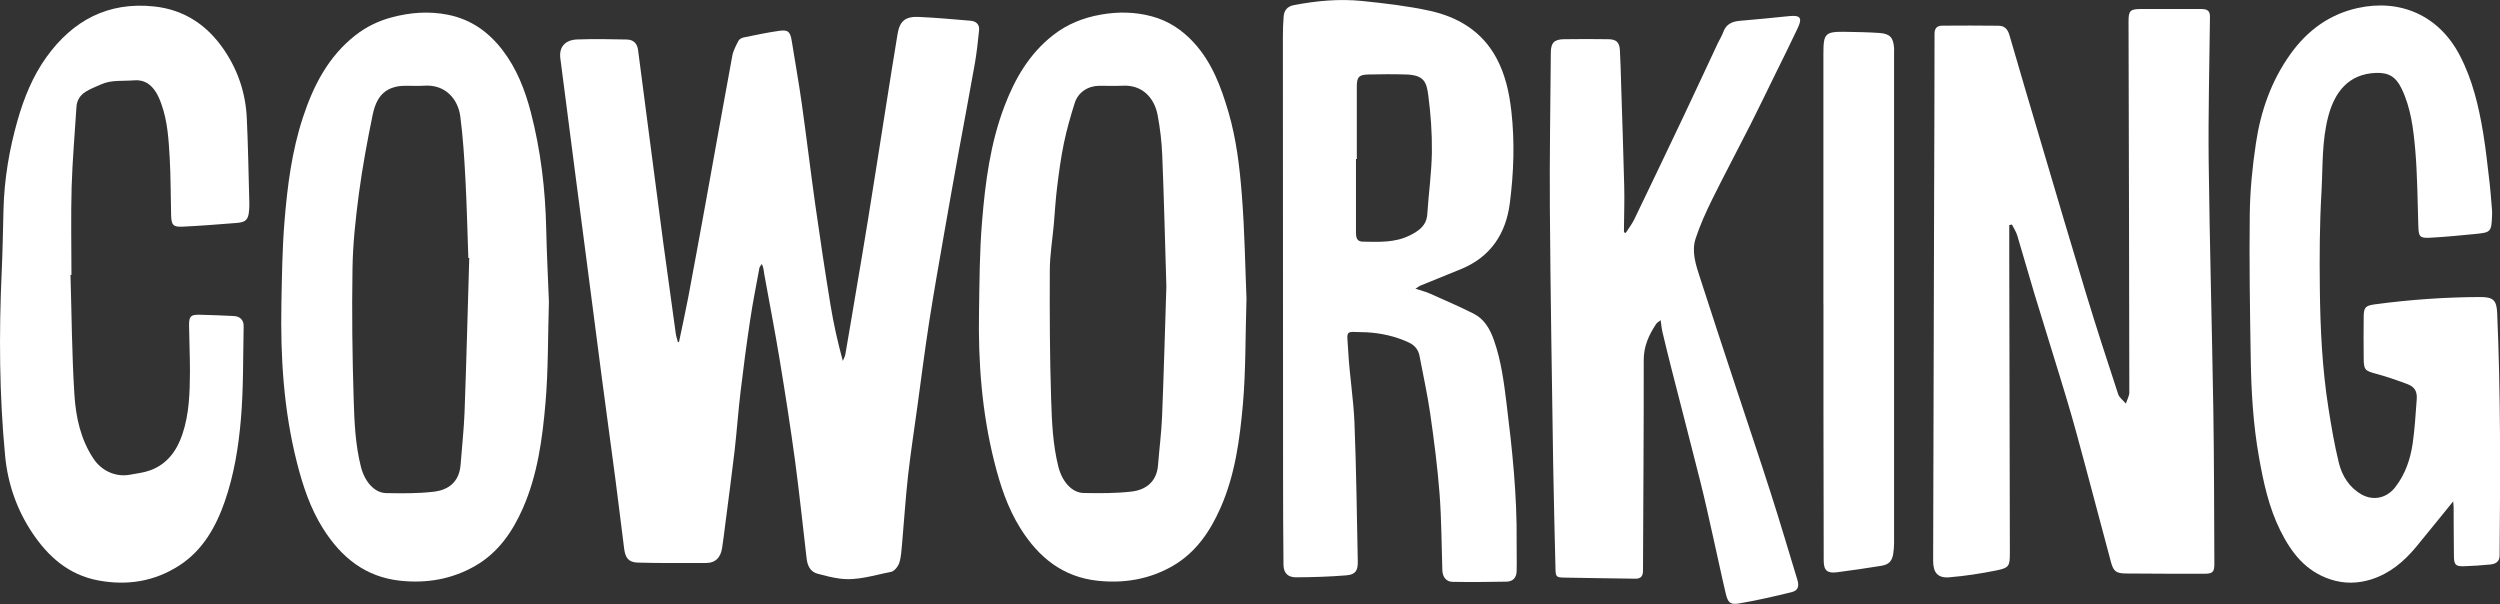
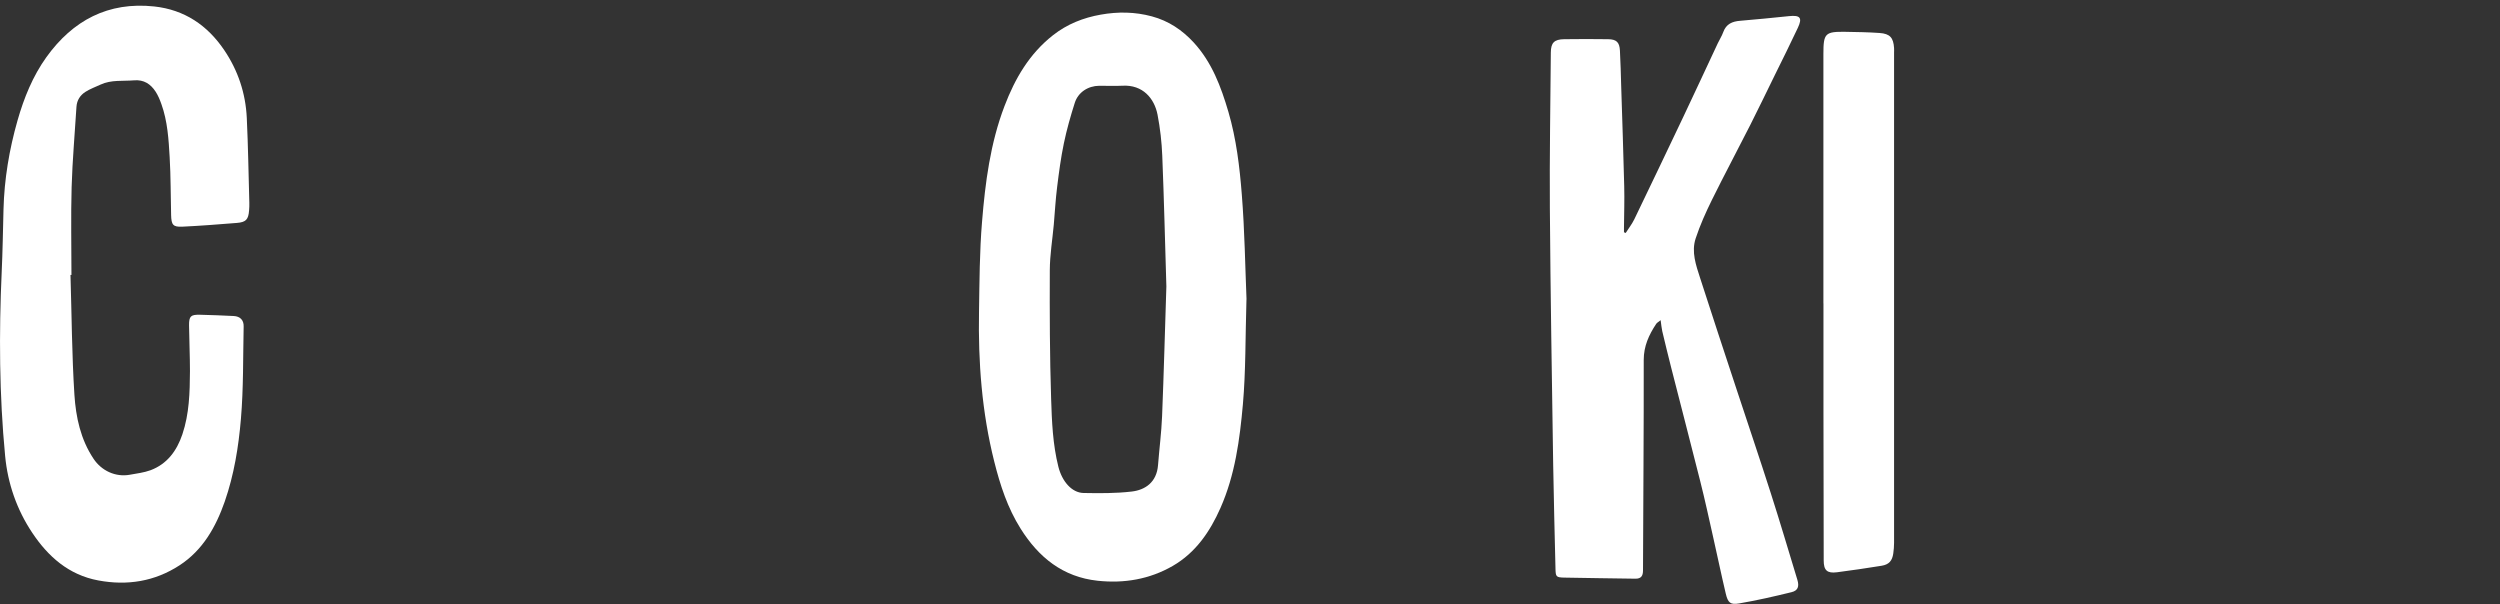
<svg xmlns="http://www.w3.org/2000/svg" id="_レイヤー_2" data-name="レイヤー 2" viewBox="0 0 413.91 100">
  <rect x="0" y="0" width="413.91" height="100" fill="#333333" stroke="none" />
  <defs>
    <style>
      .cls-1 {
        fill: #fff;
      }
    </style>
  </defs>
  <g id="_レイヤー_1-2" data-name="レイヤー 1">
    <g>
-       <path class="cls-1" d="m112.42,56.61c.51-2.46,1.06-4.92,1.53-7.39.99-5.26,1.95-10.53,2.91-15.8,1.46-8.06,2.89-16.12,4.38-24.17.16-.87.62-1.71,1.03-2.51.13-.26.54-.47.85-.54,1.96-.4,3.93-.82,5.91-1.1,1.48-.21,1.82.18,2.06,1.71.54,3.41,1.16,6.82,1.64,10.24.8,5.65,1.47,11.33,2.27,16.98.78,5.51,1.61,11.02,2.51,16.52.5,3.05,1.18,6.08,2.03,9.21.14-.37.36-.72.42-1.1.59-3.37,1.15-6.75,1.72-10.13.68-4.05,1.38-8.1,2.03-12.16,1.01-6.25,1.98-12.5,2.97-18.75.63-3.99,1.26-7.98,1.92-11.97.35-2.13,1.26-2.94,3.47-2.85,2.87.13,5.74.39,8.61.63.93.08,1.52.61,1.42,1.57-.18,1.82-.38,3.65-.69,5.45-.84,4.8-1.76,9.59-2.63,14.38-.83,4.56-1.64,9.12-2.44,13.69-.86,4.94-1.74,9.88-2.51,14.83-.72,4.65-1.31,9.32-1.95,13.98-.52,3.81-1.11,7.61-1.54,11.42-.42,3.75-.65,7.52-.99,11.28-.1,1.07-.14,2.17-.47,3.18-.2.6-.83,1.38-1.38,1.48-2.78.52-5.53,1.49-8.41,1.11-1.25-.16-2.5-.48-3.72-.81-1.24-.34-1.68-1.34-1.82-2.52-.64-5.43-1.2-10.86-1.93-16.28-.76-5.59-1.63-11.16-2.55-16.73-.77-4.67-1.68-9.32-2.52-13.98-.1-.56-.11-1.13-.41-1.78-.14.22-.36.43-.41.67-.53,2.89-1.11,5.77-1.54,8.68-.59,3.9-1.11,7.81-1.57,11.72-.39,3.26-.62,6.55-.99,9.81-.47,4.02-1.01,8.04-1.53,12.06-.18,1.37-.33,2.75-.55,4.11-.24,1.5-1.03,2.46-2.68,2.46-3.78-.01-7.56.05-11.34-.07-1.46-.05-2-.8-2.19-2.28-.49-3.81-.94-7.63-1.44-11.44-.74-5.66-1.53-11.31-2.27-16.97-.91-6.9-1.8-13.8-2.69-20.7-.56-4.29-1.12-8.57-1.68-12.86-.83-6.42-1.67-12.84-2.49-19.26-.23-1.81.76-3.02,2.78-3.1,2.74-.1,5.49-.05,8.23.01,1.13.03,1.72.68,1.86,1.73.68,5.22,1.36,10.43,2.04,15.65.7,5.39,1.4,10.78,2.12,16.17.68,5.04,1.38,10.08,2.08,15.11.07.49.24.97.36,1.45.07-.02.13-.03.2-.05Z" />
-       <path class="cls-1" d="m332.66,37.27c0,1.75,0,3.51,0,5.26.03,16.33.07,32.67.1,49,0,2.18-.11,2.48-2.22,2.91-2.57.52-5.18.92-7.8,1.14-1.91.16-2.68-.77-2.68-2.7.05-20.05.1-40.1.16-60.15.03-9.05.07-18.11.07-27.16,0-.93.47-1.31,1.23-1.32,3.12-.03,6.25-.02,9.37.01,1,0,1.52.59,1.8,1.55,1.73,5.97,3.49,11.92,5.26,17.88,2.47,8.34,4.92,16.68,7.45,25,1.69,5.55,3.48,11.06,5.29,16.56.2.6.84,1.05,1.28,1.57.2-.63.57-1.25.57-1.88-.02-20.47-.08-40.93-.13-61.4,0-1.77.27-2.04,2.06-2.05,3.3,0,6.6,0,9.9,0,1.17,0,1.53.33,1.52,1.33-.08,7.97-.3,15.95-.21,23.92.16,13.73.55,27.46.77,41.19.13,8.46.13,16.92.17,25.39,0,1.38-.27,1.67-1.63,1.67-4.34,0-8.68,0-13.02-.04-1.63-.02-2.06-.36-2.48-1.93-1.43-5.3-2.81-10.61-4.24-15.91-.96-3.57-1.91-7.14-2.97-10.68-1.78-5.95-3.66-11.87-5.46-17.81-.97-3.2-1.86-6.42-2.83-9.62-.19-.64-.59-1.22-.89-1.83-.15.03-.29.07-.44.1Z" />
-       <path class="cls-1" d="m234.36,47.8c.97.32,1.69.5,2.37.8,2.42,1.08,4.86,2.13,7.23,3.32,1.8.9,2.74,2.57,3.39,4.42,1.2,3.42,1.65,6.98,2.09,10.55.94,7.57,1.74,15.15,1.66,22.79-.02,1.63.05,3.26,0,4.88-.02,1.04-.59,1.73-1.68,1.74-2.98.05-5.97.09-8.95.03-1.05-.02-1.63-.83-1.67-1.91-.14-4.23-.14-8.47-.46-12.68-.34-4.41-.91-8.81-1.54-13.2-.46-3.24-1.19-6.45-1.79-9.67-.2-1.05-.87-1.75-1.77-2.17-2.22-1.04-4.58-1.55-7.02-1.69-.07,0-.14,0-.21,0-3.48-.05-2.99-.6-2.79,3.17.21,3.94.87,7.86,1.03,11.8.3,7.66.4,15.32.55,22.98.03,1.57-.42,2.18-1.94,2.3-2.75.22-5.53.31-8.29.32-1.38,0-2.05-.73-2.07-2.07-.06-4.92-.06-9.85-.07-14.77-.01-24.25-.02-48.49-.03-72.74,0-1.07.04-2.15.12-3.22.07-1.05.6-1.72,1.69-1.93,3.73-.72,7.51-1.07,11.28-.69,3.75.38,7.52.82,11.2,1.62,4.72,1.03,8.69,3.41,11.07,7.84,1.48,2.75,2.12,5.73,2.47,8.82.57,5.07.39,10.12-.25,15.15-.64,5.07-3.16,8.93-8.06,10.95-2.23.92-4.47,1.81-6.71,2.73-.23.09-.42.26-.87.53Zm-9.74-21.48s-.08,0-.12,0c0,1.04,0,2.08,0,3.12,0,2.98,0,5.97,0,8.95,0,.8.05,1.61,1.13,1.62,2.63.04,5.29.2,7.75-1.02,1.49-.74,2.8-1.6,2.93-3.54.22-3.42.71-6.83.76-10.25.04-3.17-.19-6.37-.61-9.52-.28-2.07-.69-3.26-3.67-3.35-2.07-.06-4.15-.05-6.22,0-1.6.04-1.93.43-1.93,2.02,0,3.99,0,7.98,0,11.97Z" />
-       <path class="cls-1" d="m406.14,83.03c-.85,1.05-1.51,1.87-2.17,2.68-1.31,1.61-2.62,3.23-3.94,4.83-2.02,2.44-4.38,4.42-7.45,5.39-2.24.7-4.47.74-6.73,0-4.11-1.34-6.48-4.41-8.3-8.07-1.92-3.85-2.81-8.02-3.55-12.2-.96-5.4-1.28-10.87-1.36-16.34-.13-7.98-.26-15.96-.16-23.93.05-3.9.44-7.82,1.02-11.68.79-5.31,2.54-10.32,5.71-14.75,2.79-3.9,6.43-6.59,11.13-7.63,6.99-1.54,13.42,1.16,16.9,7.82,2.13,4.07,3.15,8.45,3.89,12.91.45,2.73.73,5.49,1.06,8.24.14,1.13.21,2.28.31,3.42.05.59.12,1.18.1,1.76-.1,2.98-.17,3-2.91,3.27-2.45.24-4.9.48-7.36.61-1.71.09-1.88-.18-1.94-1.86-.14-4.26-.15-8.54-.52-12.78-.31-3.42-.72-6.88-2.26-10.06-.95-1.96-2.15-2.65-4.18-2.59-4.67.14-6.89,3.28-7.92,7.07-1.13,4.17-.92,8.46-1.16,12.7-.31,5.29-.33,10.61-.27,15.91.07,6.62.39,13.24,1.42,19.79.48,3.04.99,6.08,1.72,9.06.53,2.18,1.71,4.09,3.76,5.26,1.96,1.11,4.17.61,5.56-1.17,1.69-2.16,2.54-4.68,2.92-7.33.34-2.39.48-4.82.66-7.23.1-1.35-.34-2.09-1.58-2.55-1.71-.64-3.44-1.23-5.2-1.71-1.79-.49-1.98-.63-2-2.55-.02-2.29-.03-4.58,0-6.87.01-1.56.3-1.85,1.84-2.06,5.82-.78,11.66-1.2,17.53-1.21,2.08,0,2.64.55,2.73,2.64.58,13.38.53,26.77.4,40.16,0,1.04-.7,1.4-1.54,1.48-1.45.15-2.91.24-4.36.29-1.36.04-1.64-.24-1.66-1.63-.04-2.74-.03-5.48-.05-8.22,0-.19-.03-.38-.07-.88Z" />
+       <path class="cls-1" d="m112.42,56.61Z" />
      <path class="cls-1" d="m206.37,49.57c-.19,6.34-.11,11.88-.59,17.36-.52,5.84-1.3,11.71-3.71,17.16-1.73,3.92-4.1,7.41-7.91,9.61-3.84,2.21-8.04,2.92-12.43,2.45-5.77-.62-9.77-3.88-12.75-8.62-2.16-3.43-3.39-7.21-4.37-11.12-2.05-8.16-2.67-16.45-2.52-24.82.08-4.96.09-9.93.5-14.86.53-6.51,1.36-12.98,3.72-19.17,1.74-4.57,4.12-8.66,8.03-11.73,2.34-1.84,5.02-2.9,7.92-3.41,2.82-.5,5.63-.47,8.45.29,2.78.75,5.02,2.26,6.93,4.33,3.01,3.28,4.51,7.3,5.74,11.48,1.31,4.48,1.86,9.09,2.22,13.7.48,6.04.56,12.11.78,17.35Zm-13.26-2.13c-.22-7.29-.39-14.47-.68-21.64-.09-2.27-.35-4.56-.78-6.8-.52-2.7-2.44-5-5.81-4.81-1.28.07-2.57,0-3.85.01-1.85.02-3.49,1.07-4.05,2.84-.7,2.2-1.33,4.42-1.8,6.68-.5,2.4-.82,4.84-1.12,7.27-.26,2.06-.37,4.14-.55,6.2-.23,2.52-.65,5.03-.66,7.55-.03,7.1-.01,14.21.22,21.31.12,3.75.27,7.54,1.2,11.23.61,2.42,2.22,4.3,4.16,4.34,2.66.05,5.35.07,7.99-.24,2.2-.26,4.13-1.51,4.35-4.38.21-2.69.56-5.38.67-8.07.29-7.2.48-14.41.71-21.51Z" />
-       <path class="cls-1" d="m90.88,49.94c-.18,5.93-.1,11.4-.57,16.81-.51,5.92-1.31,11.85-3.73,17.37-1.7,3.88-4.07,7.35-7.85,9.54-3.87,2.24-8.09,2.96-12.52,2.48-5.73-.63-9.7-3.86-12.68-8.56-2.15-3.39-3.39-7.14-4.37-11-2.19-8.63-2.74-17.42-2.57-26.27.09-4.54.14-9.09.51-13.61.47-5.85,1.21-11.68,3.07-17.31,1.74-5.27,4.21-10.07,8.71-13.58,1.77-1.38,3.76-2.34,5.91-2.92,3.08-.83,6.19-1.08,9.36-.45,3.84.76,6.77,2.87,9.09,5.91,2.32,3.04,3.68,6.55,4.64,10.21,1.64,6.32,2.41,12.76,2.55,19.3.09,4.19.31,8.39.45,12.09Zm-13.18-7.22c-.05,0-.1,0-.16,0-.15-4.33-.25-8.67-.48-12.99-.18-3.49-.4-6.98-.85-10.44-.37-2.89-2.49-5.35-5.98-5.1-1.21.09-2.43-.03-3.64.03-.61.03-1.23.16-1.8.38-2.03.8-2.73,2.65-3.11,4.5-.88,4.29-1.68,8.61-2.26,12.95-.54,4.12-1,8.27-1.06,12.42-.12,7.27-.03,14.55.2,21.82.11,3.68.28,7.4,1.2,11.02.62,2.41,2.2,4.29,4.17,4.33,2.63.05,5.28.08,7.88-.23,2.33-.27,4.23-1.51,4.45-4.51.21-2.86.54-5.72.65-8.59.31-8.52.53-17.05.78-25.57Z" />
      <path class="cls-1" d="m269.15,38.58c.48-.75,1.03-1.46,1.42-2.25,2.71-5.62,5.4-11.25,8.08-16.89,1.94-4.08,3.83-8.18,5.75-12.27.29-.62.68-1.21.91-1.86.48-1.34,1.49-1.77,2.81-1.87,2.7-.22,5.39-.5,8.08-.77,1.85-.19,2.24.27,1.46,1.93-1.23,2.63-2.53,5.22-3.81,7.82-1.35,2.75-2.68,5.52-4.06,8.25-2.1,4.15-4.3,8.26-6.36,12.43-1.02,2.07-1.97,4.19-2.69,6.37-.74,2.24.06,4.46.75,6.6,1.97,6.11,3.98,12.2,5.99,18.29,1.9,5.77,3.85,11.52,5.7,17.3,1.53,4.76,2.94,9.56,4.4,14.34.33,1.09.1,1.78-.96,2.04-2.88.71-5.78,1.37-8.7,1.87-1.45.25-1.84-.14-2.19-1.6-.74-3.12-1.39-6.27-2.1-9.4-.69-3.06-1.35-6.14-2.12-9.18-1.58-6.29-3.22-12.57-4.82-18.85-.51-2.01-1-4.03-1.48-6.04-.12-.52-.16-1.07-.27-1.83-.34.28-.61.41-.75.63-1.19,1.81-2.05,3.66-2.05,5.95.02,11.62-.08,23.24-.12,34.86,0,.91-.32,1.37-1.26,1.36-3.92-.06-7.84-.1-11.76-.18-1.38-.03-1.44-.15-1.47-1.52-.13-5.72-.29-11.44-.38-17.16-.21-14.15-.45-28.3-.55-42.45-.06-8.6.09-17.2.16-25.8.01-1.62.56-2.19,2.21-2.21,2.43-.04,4.86-.03,7.29,0,1.36.02,1.87.5,1.94,1.88.11,1.97.15,3.94.21,5.91.17,5.51.37,11.02.5,16.53.06,2.28-.02,4.57-.04,6.86,0,.26,0,.52,0,.78.1.04.2.09.3.13Z" />
      <path class="cls-1" d="m11.67,45.51c.2,6.62.23,13.25.65,19.85.24,3.7,1.02,7.38,3.17,10.6,1.31,1.97,3.63,3.07,6,2.64,1.16-.21,2.35-.35,3.44-.75,2.76-1.04,4.34-3.22,5.26-5.93,1.15-3.4,1.24-6.94,1.26-10.47,0-2.53-.12-5.06-.15-7.59-.01-1.5.28-1.78,1.77-1.75,1.87.04,3.75.12,5.62.21,1.06.05,1.68.67,1.65,1.73-.11,5.1-.02,10.21-.45,15.28-.39,4.64-1.14,9.28-2.68,13.71-1.47,4.21-3.64,8.06-7.49,10.56-4.09,2.66-8.63,3.4-13.44,2.5-4.92-.91-8.34-3.98-10.96-7.92-2.54-3.81-4.04-8.13-4.47-12.69C-.12,65.37-.18,55.21.28,45.05c.16-3.46.21-6.93.3-10.4.13-5,.95-9.89,2.32-14.7,1.07-3.75,2.52-7.33,4.79-10.5C12.06,3.38,17.91.25,25.54,1.07c4.99.54,8.79,3.1,11.58,7.22,2.3,3.4,3.55,7.17,3.74,11.25.22,4.67.29,9.36.42,14.04.01.42,0,.83-.04,1.25-.11,1.51-.51,1.96-2.03,2.08-3.01.24-6.02.48-9.03.62-1.54.07-1.81-.31-1.85-1.94-.08-3.19-.05-6.38-.24-9.57-.17-2.96-.35-5.95-1.37-8.79-.25-.71-.55-1.43-.96-2.06-.82-1.26-1.95-2.01-3.57-1.87-1.85.16-3.76-.12-5.53.7-.84.39-1.73.71-2.5,1.2-.87.55-1.43,1.38-1.5,2.48-.27,4.42-.67,8.84-.8,13.27-.14,4.85-.03,9.71-.03,14.57-.06,0-.11,0-.17,0Z" />
      <path class="cls-1" d="m301.89,50.23c0-13.77,0-27.54,0-41.31,0-3.41.28-3.7,3.67-3.65,1.87.03,3.75.06,5.62.19,1.73.12,2.3.78,2.41,2.49.02.24,0,.49,0,.73,0,27.06,0,54.12,0,81.18,0,.59-.05,1.18-.13,1.76-.17,1.23-.71,1.85-1.94,2.05-2.46.4-4.93.76-7.4,1.08-1.6.2-2.18-.31-2.18-1.95-.03-8.19-.04-16.37-.04-24.56,0-6,0-12,0-18Z" />
    </g>
  </g>
</svg>